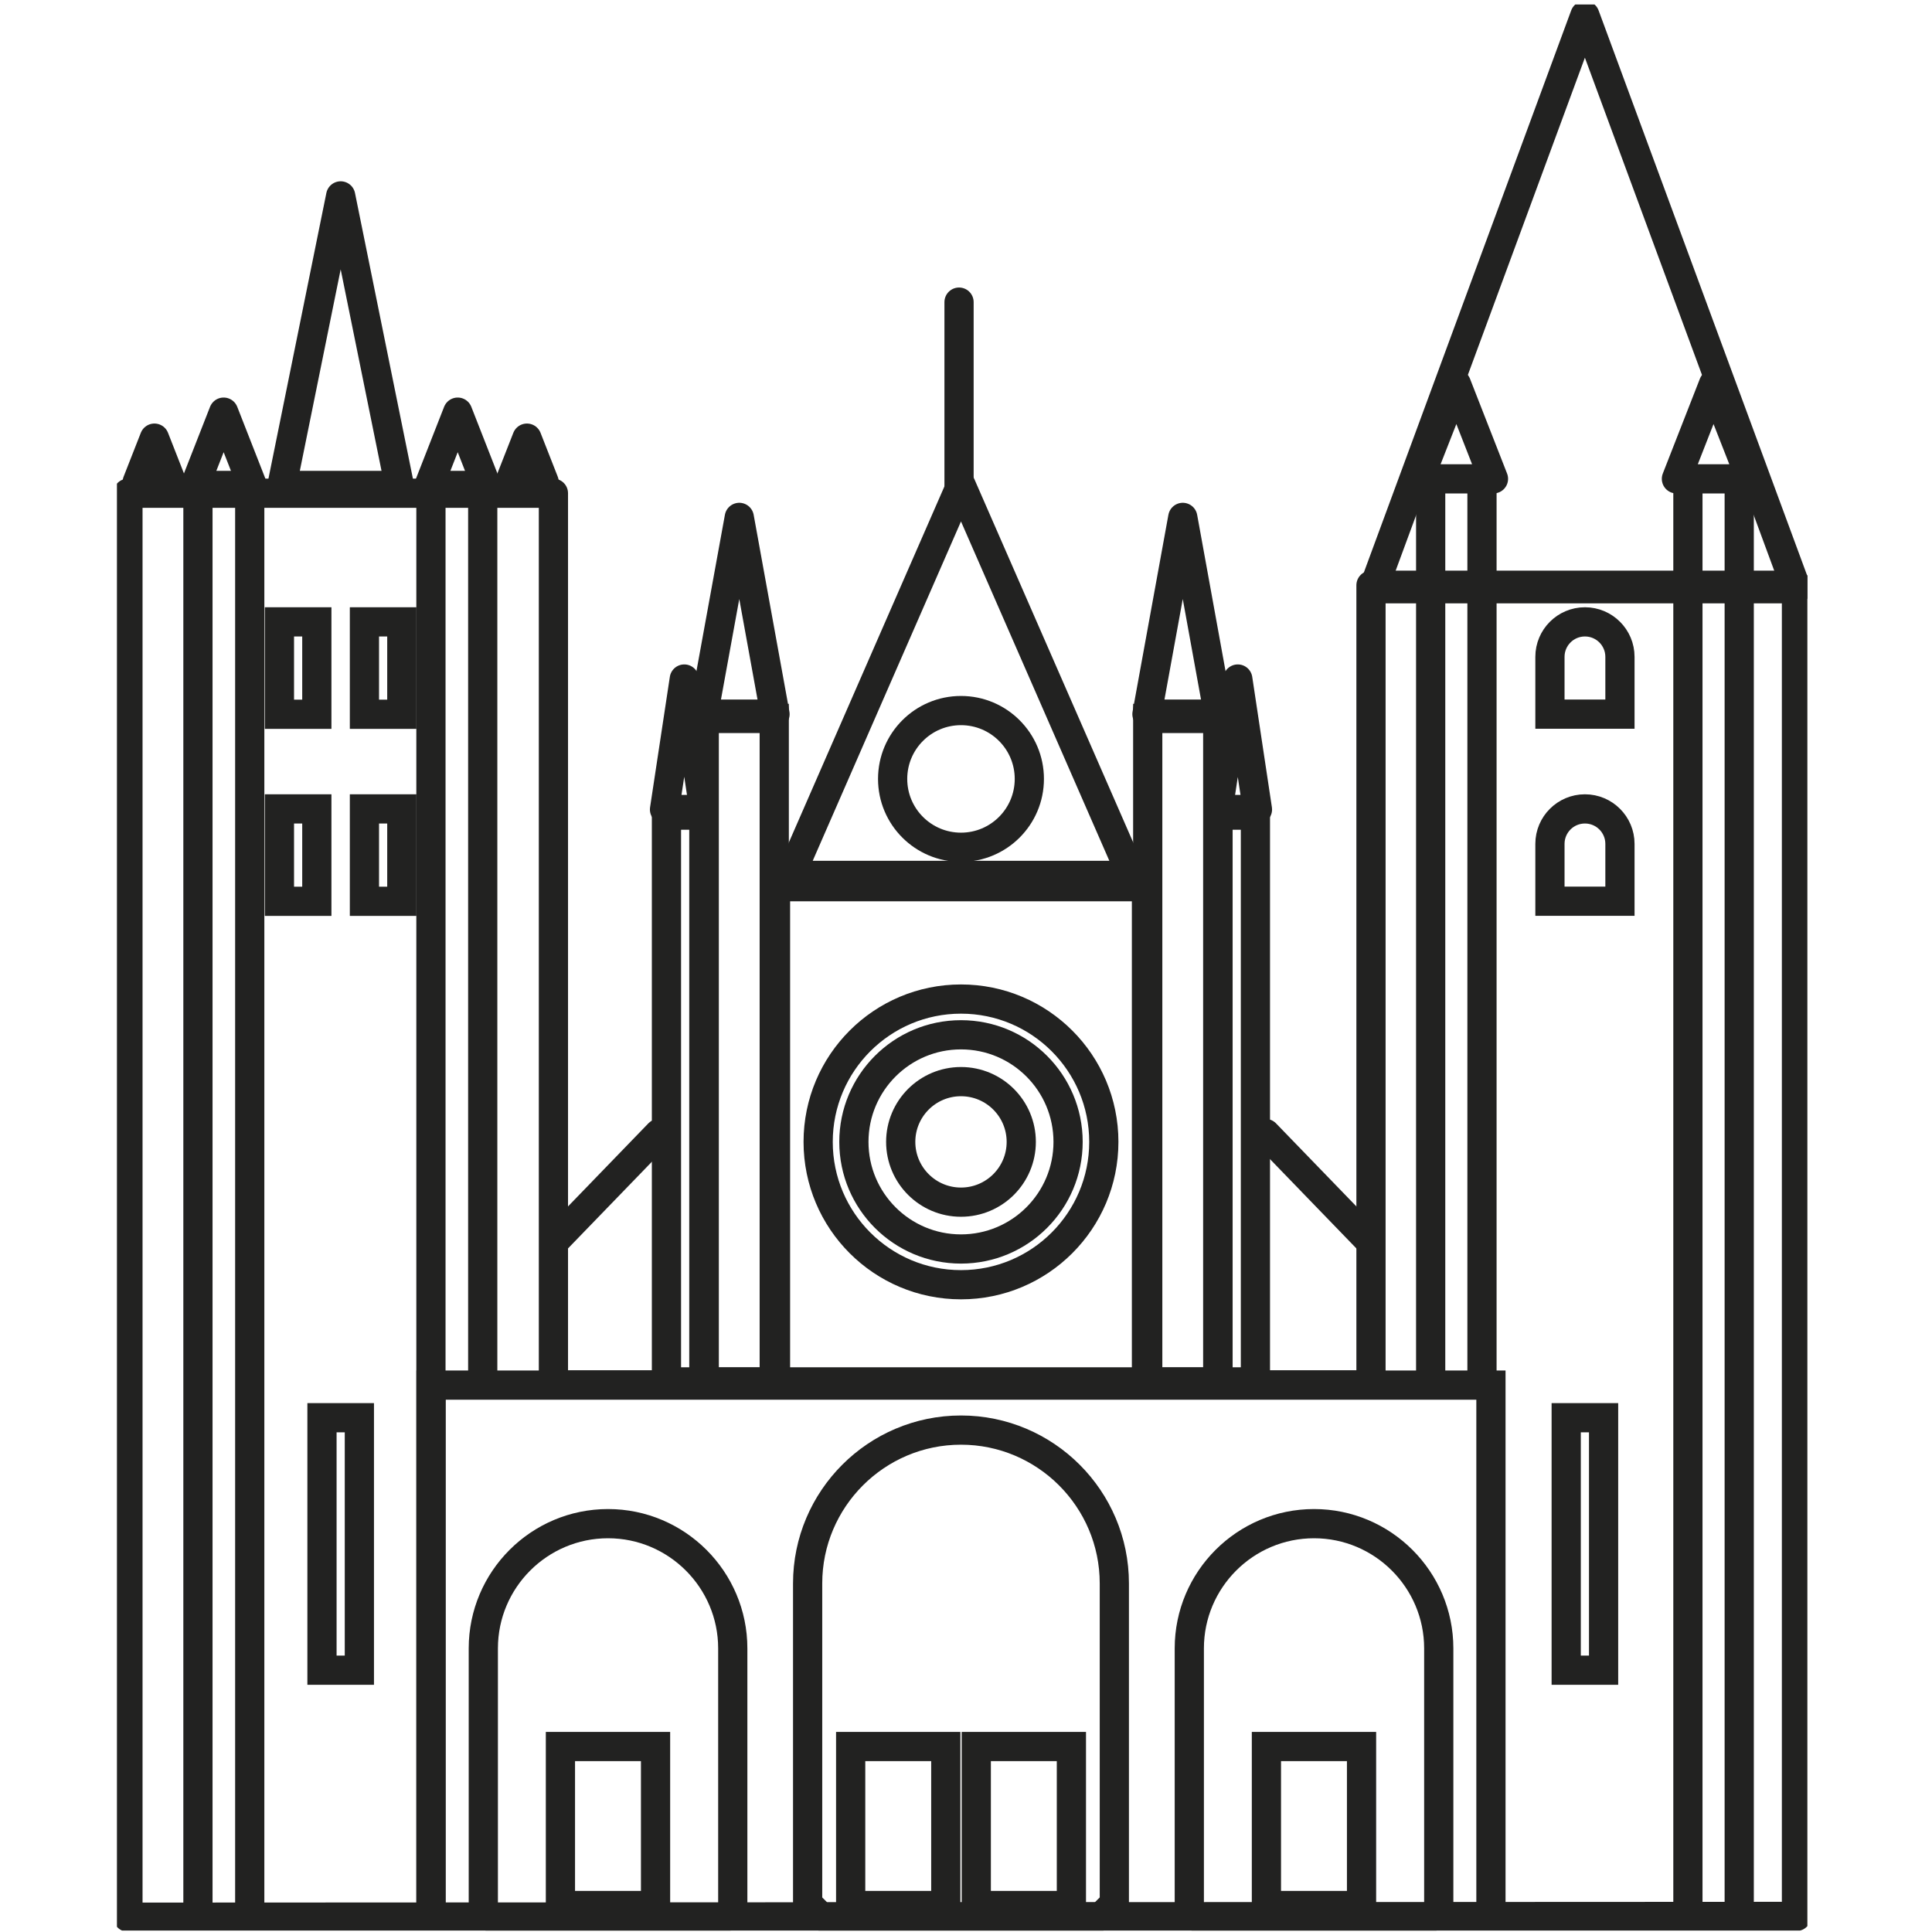
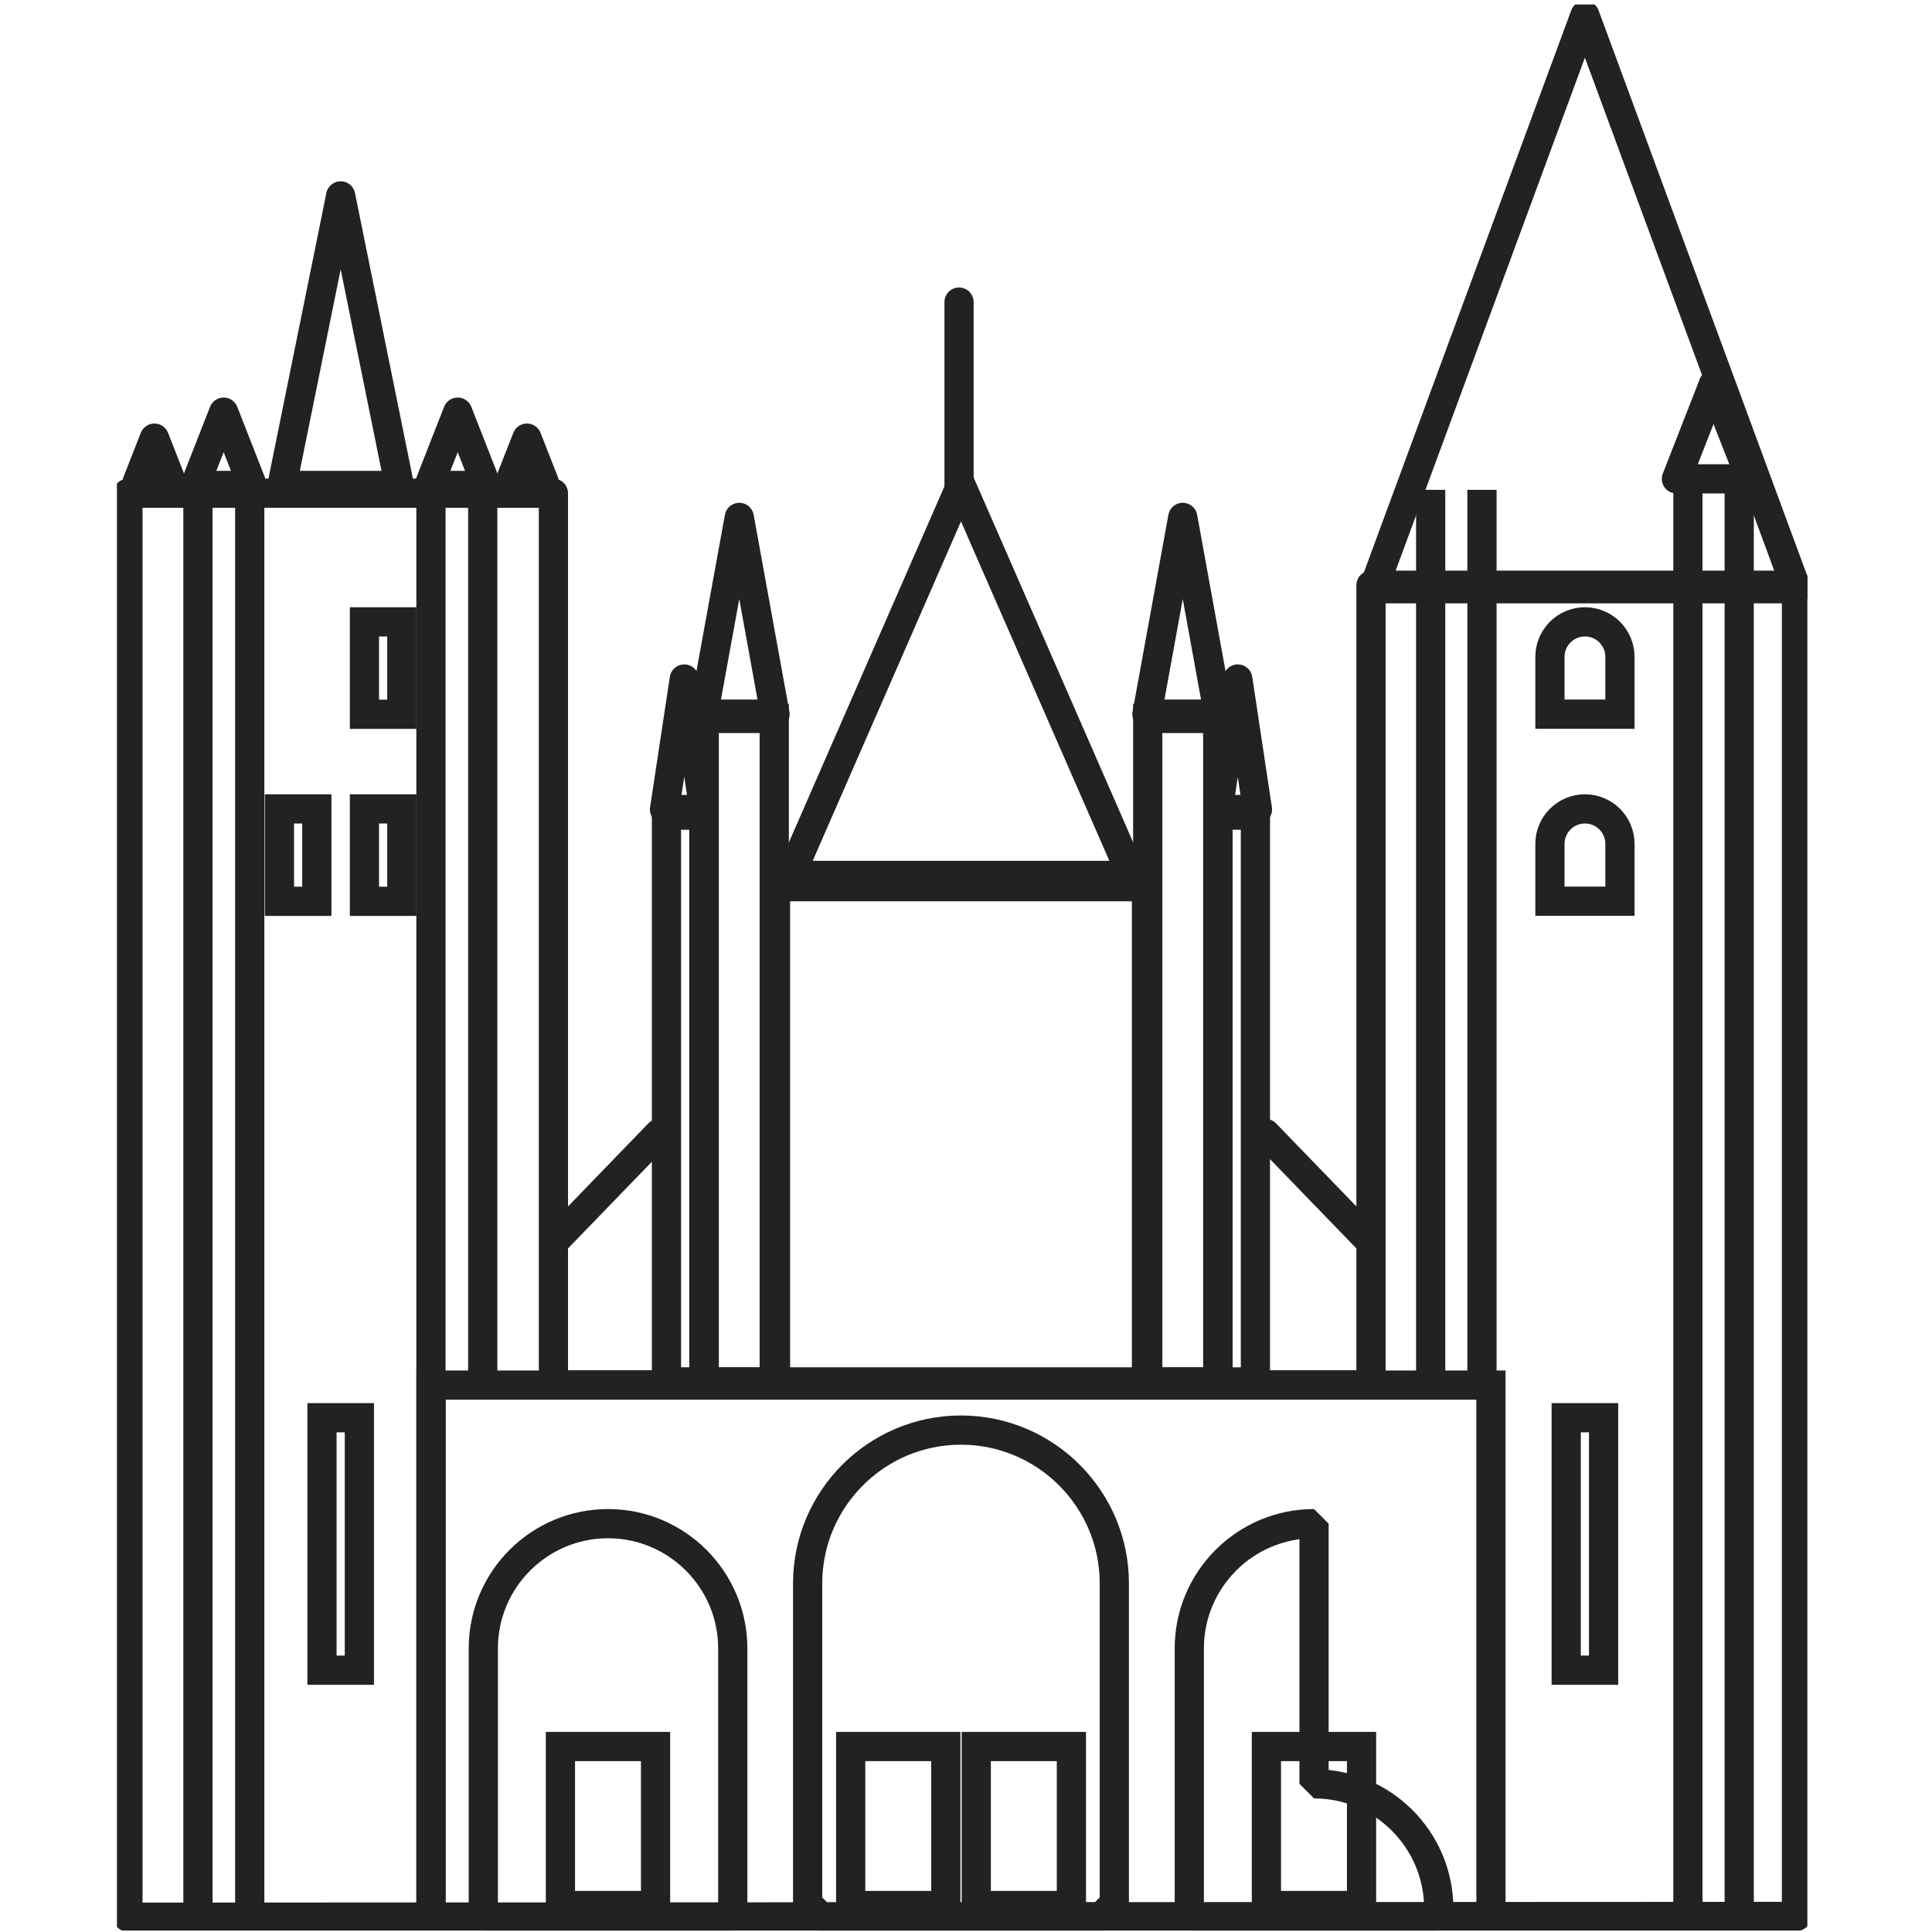
<svg xmlns="http://www.w3.org/2000/svg" id="Capa_1" data-name="Capa 1" viewBox="0 0 198.43 198.43">
  <defs>
    <style>      .cls-1 {        clip-path: url(#clippath);      }      .cls-2 {        stroke-width: 0px;      }      .cls-2, .cls-3, .cls-4, .cls-5, .cls-6 {        fill: none;      }      .cls-3, .cls-4, .cls-5, .cls-6 {        stroke: #222221;        stroke-width: 3px;      }      .cls-3, .cls-6 {        stroke-linejoin: round;      }      .cls-4 {        stroke-linejoin: bevel;      }      .cls-7 {        clip-path: url(#clippath-1);      }      .cls-8 {        clip-path: url(#clippath-4);      }      .cls-9 {        clip-path: url(#clippath-3);      }      .cls-10 {        clip-path: url(#clippath-2);      }      .cls-11 {        clip-path: url(#clippath-5);      }      .cls-6 {        stroke-linecap: round;      }    </style>
    <clipPath id="clippath">
      <rect class="cls-2" x="12.01" y=".46" width="173.62" height="197.82" />
    </clipPath>
    <clipPath id="clippath-1">
      <rect class="cls-2" x="12.01" y=".46" width="173.62" height="197.82" />
    </clipPath>
    <clipPath id="clippath-2">
      <rect class="cls-2" x="12.01" y=".46" width="173.62" height="197.82" />
    </clipPath>
    <clipPath id="clippath-3">
      <rect class="cls-2" x="12.01" y=".46" width="173.62" height="197.82" />
    </clipPath>
    <clipPath id="clippath-4">
      <rect class="cls-2" x="12.01" y=".46" width="173.62" height="197.82" />
    </clipPath>
    <clipPath id="clippath-5">
-       <rect class="cls-2" x="12.01" y=".46" width="173.62" height="197.82" />
-     </clipPath>
+       </clipPath>
  </defs>
  <g>
    <polygon class="cls-6" points="34.99 20.12 28.96 49.86 41.02 49.86 34.99 20.12" />
    <g class="cls-1">
      <polygon class="cls-6" points="162.78 1.59 141.06 60.47 184.51 60.47 162.78 1.59" />
    </g>
    <polygon class="cls-6" points="54.12 45 52.35 49.51 55.89 49.51 54.12 45" />
    <g class="cls-7">
      <polygon class="cls-6" points="15.86 45 14.09 49.51 17.63 49.51 15.86 45" />
    </g>
    <polygon class="cls-6" points="47.01 42.33 44.06 49.86 49.96 49.86 47.01 42.33" />
    <polygon class="cls-6" points="22.97 42.33 20.02 49.86 25.92 49.86 22.97 42.33" />
    <g class="cls-10">
      <polygon class="cls-6" points="184.51 196.83 184.51 60.11 140.81 60.11 140.81 142.24 56.84 142.24 56.84 50.66 13.14 50.66 13.14 196.91 184.51 196.83" />
      <polyline class="cls-5" points="153.13 197.15 153.13 142.26 44.27 142.26 44.27 197.15" />
    </g>
    <rect class="cls-5" x="33.07" y="145.61" width="3.84" height="25.93" />
-     <rect class="cls-5" x="28.7" y="63.87" width="3.84" height="9.49" />
    <rect class="cls-5" x="28.7" y="83.08" width="3.84" height="9.49" />
    <g class="cls-9">
      <path class="cls-5" d="M162.78,83.08c-1.98,0-3.59,1.61-3.59,3.59v5.89h7.19v-5.89c0-1.98-1.61-3.59-3.59-3.59Z" />
      <path class="cls-5" d="M162.78,63.87c-1.98,0-3.59,1.61-3.59,3.59v5.89h7.19v-5.89c0-1.98-1.61-3.59-3.59-3.59Z" />
    </g>
    <rect class="cls-5" x="37.43" y="63.87" width="3.84" height="9.49" />
    <rect class="cls-5" x="37.43" y="83.08" width="3.84" height="9.49" />
    <rect class="cls-5" x="160.86" y="145.61" width="3.84" height="25.93" />
-     <polygon class="cls-3" points="149.58 39.44 145.76 49.18 153.39 49.18 149.58 39.44" />
    <line class="cls-3" x1="152.21" y1="50.31" x2="152.21" y2="141.83" />
    <line class="cls-3" x1="146.94" y1="50.31" x2="146.94" y2="142.3" />
    <polygon class="cls-3" points="175.99 39.44 172.18 49.18 179.81 49.18 175.99 39.44" />
    <line class="cls-3" x1="178.63" y1="50.31" x2="178.63" y2="196.45" />
    <line class="cls-3" x1="173.36" y1="50.31" x2="173.36" y2="196.26" />
    <g class="cls-8">
-       <path class="cls-4" d="M134.96,156.49c-7.06,0-12.81,5.74-12.81,12.81v26.72l1.13,1.13h23.36l1.13-1.13v-26.72c0-7.06-5.75-12.81-12.81-12.81Z" />
+       <path class="cls-4" d="M134.96,156.49c-7.06,0-12.81,5.74-12.81,12.81v26.72l1.13,1.13h23.36l1.13-1.13c0-7.06-5.75-12.81-12.81-12.81Z" />
      <rect class="cls-5" x="130.07" y="179.38" width="9.77" height="16.33" />
      <path class="cls-4" d="M98.7,146.88c-8.69,0-15.75,7.07-15.75,15.75v32.87l1.39,1.39h28.72l1.39-1.39v-32.87c0-8.69-7.07-15.75-15.75-15.75Z" />
      <rect class="cls-5" x="100.27" y="179.38" width="9.77" height="16.33" />
      <rect class="cls-5" x="87.37" y="179.38" width="9.77" height="16.33" />
      <path class="cls-4" d="M62.45,156.49c-7.06,0-12.81,5.74-12.81,12.81v26.72l1.13,1.13h23.36l1.13-1.13v-26.72c0-7.06-5.75-12.81-12.81-12.81Z" />
      <rect class="cls-5" x="57.56" y="179.38" width="9.77" height="16.33" />
    </g>
    <polygon class="cls-6" points="98.7 49.81 81.18 89.91 116.23 89.91 98.7 49.81" />
    <rect class="cls-5" x="79.65" y="91.07" width="38.1" height="50.86" />
    <g class="cls-11">
      <circle class="cls-6" cx="98.7" cy="80" r="7.02" />
      <path class="cls-6" d="M98.7,131.95c8.1,0,14.67-6.57,14.67-14.67s-6.57-14.67-14.67-14.67-14.67,6.57-14.67,14.67,6.57,14.67,14.67,14.67Z" />
      <circle class="cls-6" cx="98.7" cy="117.28" r="11" />
      <circle class="cls-6" cx="98.7" cy="117.28" r="6.19" />
    </g>
    <rect class="cls-5" x="68.45" y="83.72" width="3.84" height="58.21" />
    <polygon class="cls-6" points="70.28 69.74 68.25 83.14 72.3 83.14 70.28 69.74" />
    <rect class="cls-5" x="125.1" y="83.72" width="3.84" height="58.21" />
    <polygon class="cls-6" points="127.13 69.74 129.15 83.14 125.11 83.14 127.13 69.74" />
    <rect class="cls-5" x="72.33" y="73.79" width="7.19" height="68.13" />
    <polygon class="cls-6" points="75.93 53.14 72.25 73.35 79.6 73.35 75.93 53.14" />
    <rect class="cls-5" x="117.88" y="73.79" width="7.19" height="68.13" />
    <polygon class="cls-6" points="121.48 53.14 125.15 73.35 117.8 73.35 121.48 53.14" />
    <line class="cls-6" x1="98.5" y1="50.99" x2="98.5" y2="31.03" />
    <line class="cls-6" x1="129.98" y1="116.42" x2="140.67" y2="127.47" />
    <line class="cls-6" x1="67.67" y1="116.42" x2="56.98" y2="127.47" />
  </g>
  <line class="cls-5" x1="20.33" y1="49.94" x2="20.33" y2="197.36" />
  <line class="cls-5" x1="25.65" y1="49.94" x2="25.65" y2="197.36" />
  <line class="cls-5" x1="44.26" y1="49.94" x2="44.26" y2="197.36" />
  <line class="cls-5" x1="49.58" y1="49.94" x2="49.58" y2="142.25" />
</svg>